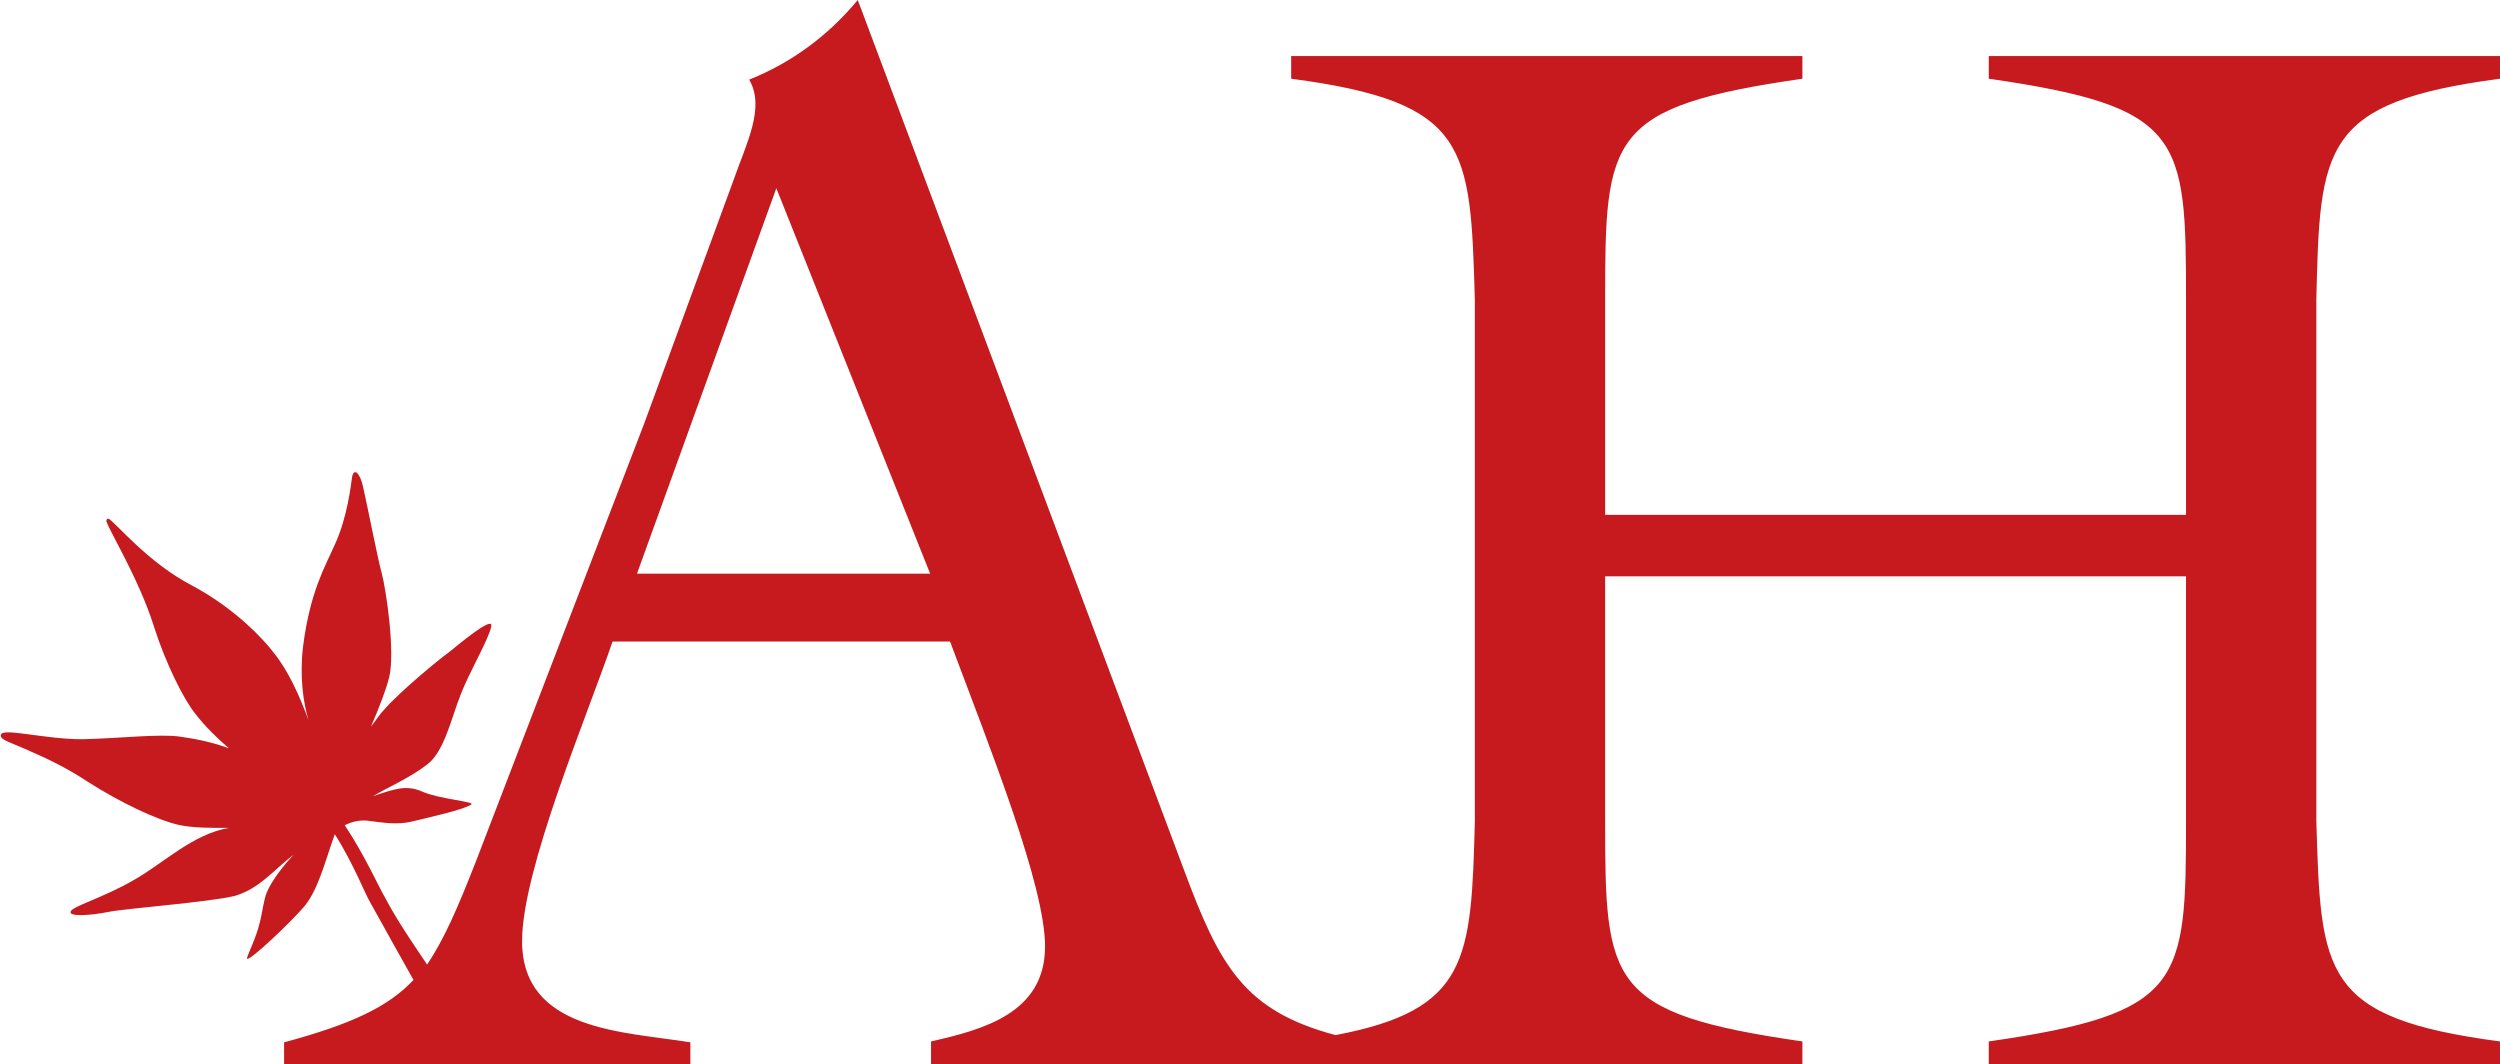
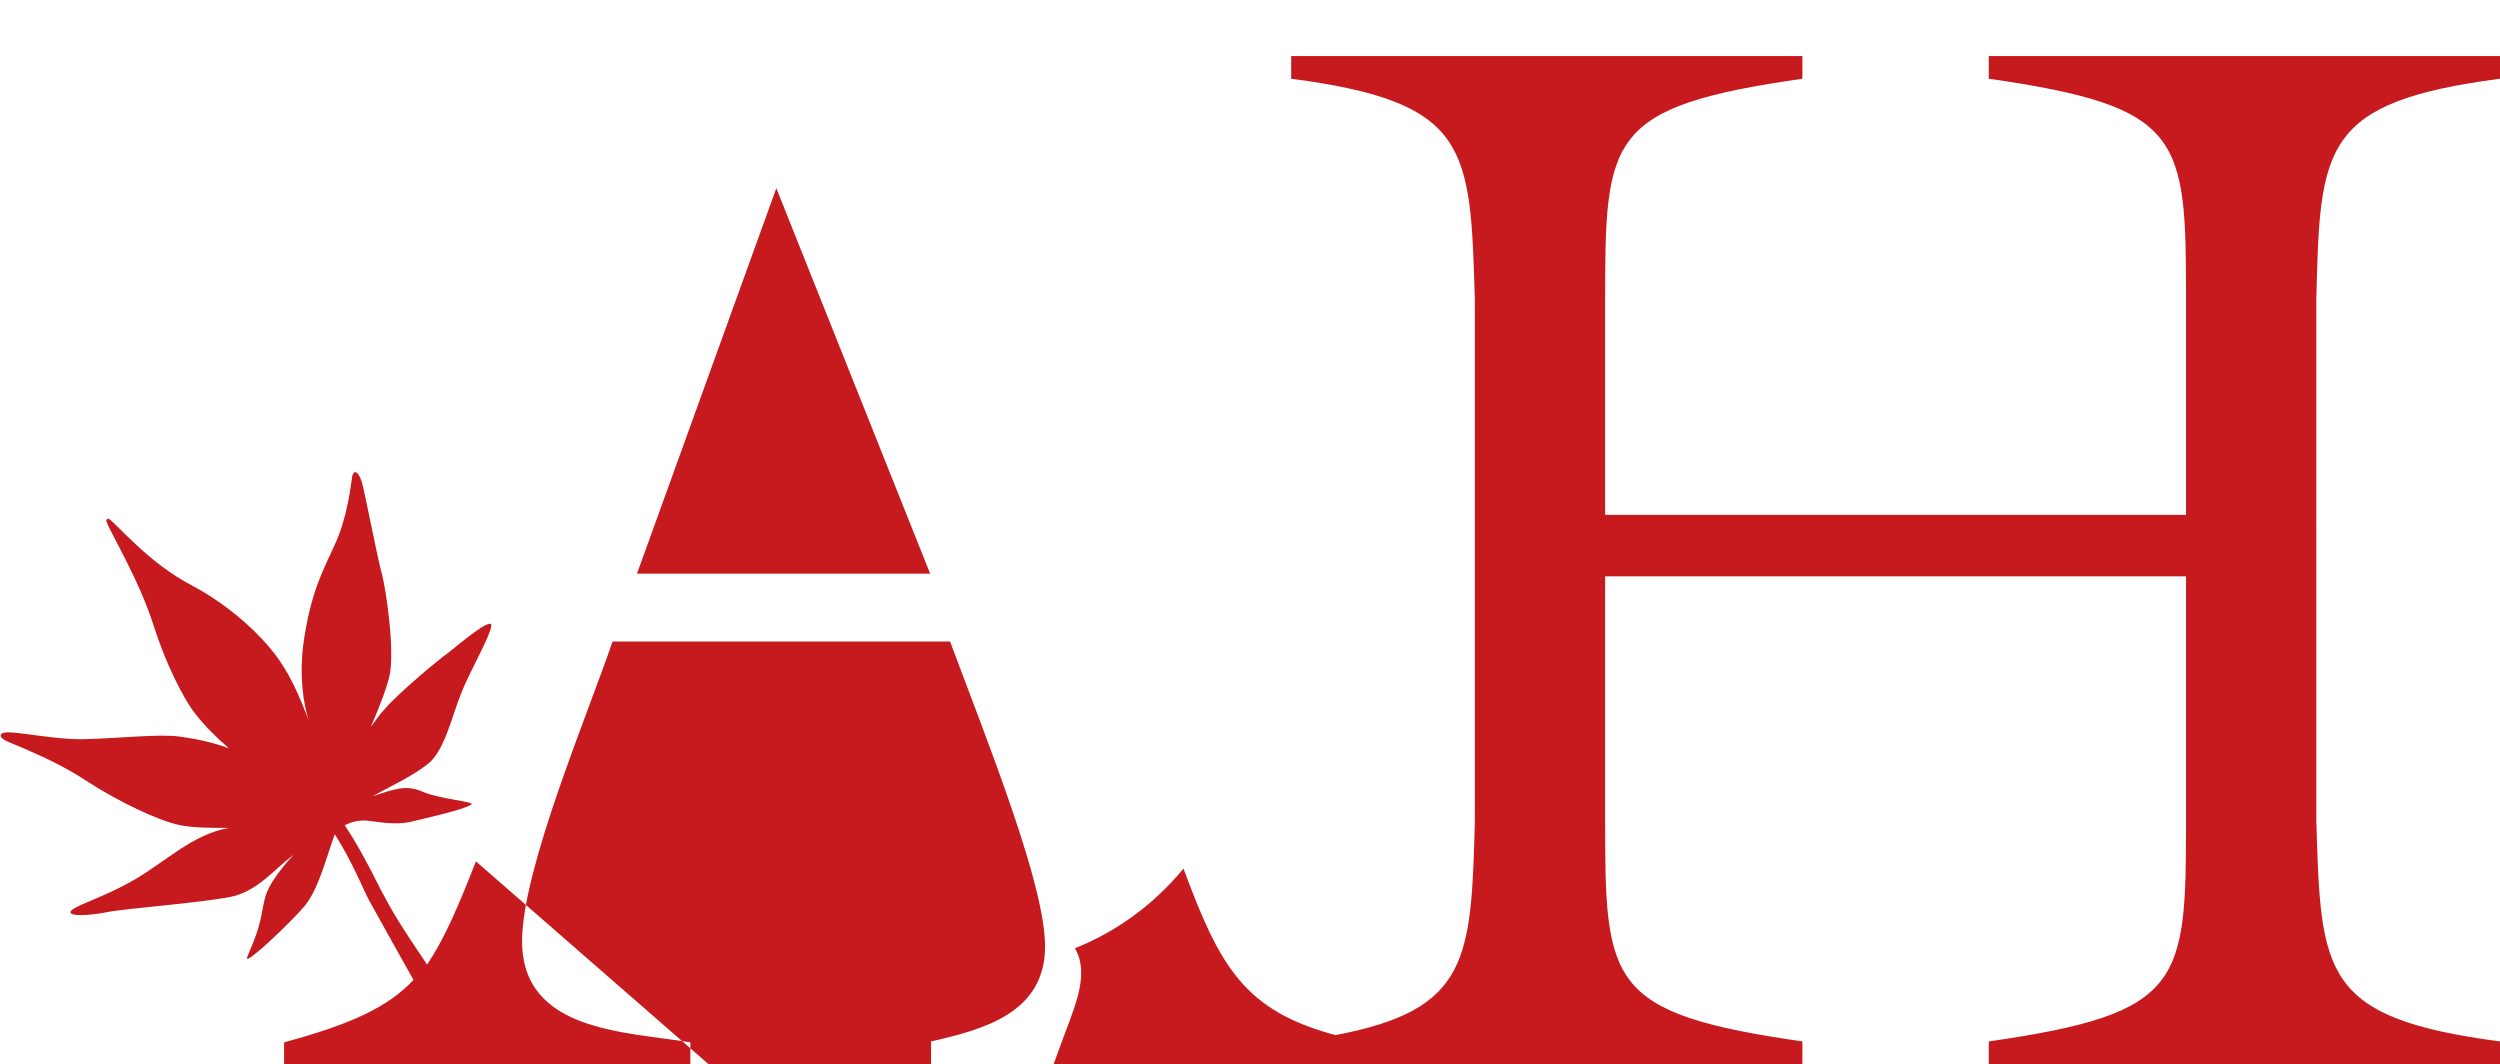
<svg xmlns="http://www.w3.org/2000/svg" version="1.1" id="レイヤー_1" x="0px" y="0px" viewBox="0 0 276.3 117.6" style="enable-background:new 0 0 276.3 117.6;" xml:space="preserve">
  <style type="text/css">
	.st0{fill:#C61A1F;}
</style>
-   <path class="st0" d="M276.3,8.7V6.2h-56.5v2.5c21.5,3.1,21.8,6.4,21.8,24.4v23.8h-64.2V33.1c0-18,0.3-21.3,21.8-24.4V6.2h-56.5v2.5  c19.7,2.6,19.8,7.5,20.3,24.4v57.7c-0.4,15.3-0.7,20.8-15.4,23.6c-10.1-2.7-12.8-7.6-16.8-18.4l-36-96c-3.4,4.1-7.5,7-12,8.8  c1.8,3.1-0.3,7-1.8,11.3l-9.8,26.7L52.6,95.2c-2,5.1-3.5,8.6-5.4,11.4c-1.2-1.8-3.3-4.8-4.7-7.5c-0.5-0.8-2.2-4.6-4.4-7.9  c0.6-0.3,1.5-0.6,2.5-0.5c1.6,0.2,3.3,0.5,4.9,0.1c1.6-0.4,5.8-1.3,6.6-1.9c0.4-0.3-3.6-0.6-5.4-1.4c-1.8-0.8-3.1-0.3-5.5,0.5  c1.9-1.1,4.2-2.1,6-3.5c1.9-1.4,2.7-5.2,3.7-7.7c0.9-2.4,3.2-6.3,3.4-7.6c0.2-1.2-3.7,2.1-4.7,2.9c-1,0.7-5.5,4.4-7.2,6.4  c-0.5,0.5-0.9,1.2-1.4,1.8c1-2.3,1.7-4.2,2-5.4c0.7-2.7-0.3-9.6-0.8-11.5c-0.5-1.8-1.8-8.6-2.2-10.1c-0.5-1.5-1-1.3-1.1-0.5  c-0.1,0.7-0.5,4.4-1.9,7.4c-1.1,2.5-2.7,5.1-3.5,11.2c-0.4,3.3,0,6.2,0.6,8.2c-1-2.7-2.2-5.4-3.8-7.4c-1.2-1.6-4.4-5-9.1-7.5  c-4.8-2.5-8.3-6.8-9.1-7.3c-0.1-0.1-0.2-0.1-0.3,0c0,0-0.1,0.2,0,0.3c0.3,1,3.6,6.4,5.2,11.5c1.3,4.1,3.3,8.1,4.6,9.7  c1,1.3,2.3,2.6,3.7,3.8c-2.2-0.8-4.1-1.1-5.5-1.3c-2.3-0.3-6.5,0.2-10.7,0.3c-4.2,0-8.8-1.3-9-0.5c-0.2,0.6,1.3,0.9,3.4,1.9  c0.9,0.4,3.5,1.5,6.2,3.3c3.6,2.3,7.8,4.3,10.2,4.8c1.5,0.3,3.4,0.3,5.4,0.3c-4,0.7-7.1,3.8-10.4,5.7c-3.6,2.1-7.1,3-7.1,3.6  c-0.1,0.5,2.1,0.4,4.1,0c1.9-0.4,11.4-1.1,14.1-1.8c2.7-0.8,4.3-2.9,6.4-4.5c0,0,0.1,0,0.1-0.1c-1.1,1.2-2.4,2.8-3,4.2  c-0.4,1-0.5,2.3-0.8,3.4c-0.4,1.7-1.3,3.4-1.4,3.9c-0.1,0.7,4.7-3.8,6.4-5.8c1.5-1.9,2.2-4.8,3.3-7.9c2,3.1,3.4,6.7,3.9,7.5  c1.7,3.1,3.8,6.8,4.8,8.6c-2.8,3-6.9,4.9-14.3,6.9v2.5h44.9v-2.5C69,114,57.7,114,57.7,104c0-7.9,7.2-24.9,10-33.1H105  c4.3,11.5,10.5,26.9,10.5,33.7c0,7.4-6.9,9.2-12.6,10.5v2.5h39.7h8.5h48.1v-2.5c-21.5-3.1-21.8-6.4-21.8-24.4v-27h64.2v27  c0,18-0.3,21.3-21.8,24.4v2.5h56.5v-2.5c-19.7-2.6-19.8-7.5-20.3-24.4V33.1C256.4,16.2,256.6,11.3,276.3,8.7z M70.4,63.4l15.4-42.6  l17,42.6H70.4z" />
+   <path class="st0" d="M276.3,8.7V6.2h-56.5v2.5c21.5,3.1,21.8,6.4,21.8,24.4v23.8h-64.2V33.1c0-18,0.3-21.3,21.8-24.4V6.2h-56.5v2.5  c19.7,2.6,19.8,7.5,20.3,24.4v57.7c-0.4,15.3-0.7,20.8-15.4,23.6c-10.1-2.7-12.8-7.6-16.8-18.4c-3.4,4.1-7.5,7-12,8.8  c1.8,3.1-0.3,7-1.8,11.3l-9.8,26.7L52.6,95.2c-2,5.1-3.5,8.6-5.4,11.4c-1.2-1.8-3.3-4.8-4.7-7.5c-0.5-0.8-2.2-4.6-4.4-7.9  c0.6-0.3,1.5-0.6,2.5-0.5c1.6,0.2,3.3,0.5,4.9,0.1c1.6-0.4,5.8-1.3,6.6-1.9c0.4-0.3-3.6-0.6-5.4-1.4c-1.8-0.8-3.1-0.3-5.5,0.5  c1.9-1.1,4.2-2.1,6-3.5c1.9-1.4,2.7-5.2,3.7-7.7c0.9-2.4,3.2-6.3,3.4-7.6c0.2-1.2-3.7,2.1-4.7,2.9c-1,0.7-5.5,4.4-7.2,6.4  c-0.5,0.5-0.9,1.2-1.4,1.8c1-2.3,1.7-4.2,2-5.4c0.7-2.7-0.3-9.6-0.8-11.5c-0.5-1.8-1.8-8.6-2.2-10.1c-0.5-1.5-1-1.3-1.1-0.5  c-0.1,0.7-0.5,4.4-1.9,7.4c-1.1,2.5-2.7,5.1-3.5,11.2c-0.4,3.3,0,6.2,0.6,8.2c-1-2.7-2.2-5.4-3.8-7.4c-1.2-1.6-4.4-5-9.1-7.5  c-4.8-2.5-8.3-6.8-9.1-7.3c-0.1-0.1-0.2-0.1-0.3,0c0,0-0.1,0.2,0,0.3c0.3,1,3.6,6.4,5.2,11.5c1.3,4.1,3.3,8.1,4.6,9.7  c1,1.3,2.3,2.6,3.7,3.8c-2.2-0.8-4.1-1.1-5.5-1.3c-2.3-0.3-6.5,0.2-10.7,0.3c-4.2,0-8.8-1.3-9-0.5c-0.2,0.6,1.3,0.9,3.4,1.9  c0.9,0.4,3.5,1.5,6.2,3.3c3.6,2.3,7.8,4.3,10.2,4.8c1.5,0.3,3.4,0.3,5.4,0.3c-4,0.7-7.1,3.8-10.4,5.7c-3.6,2.1-7.1,3-7.1,3.6  c-0.1,0.5,2.1,0.4,4.1,0c1.9-0.4,11.4-1.1,14.1-1.8c2.7-0.8,4.3-2.9,6.4-4.5c0,0,0.1,0,0.1-0.1c-1.1,1.2-2.4,2.8-3,4.2  c-0.4,1-0.5,2.3-0.8,3.4c-0.4,1.7-1.3,3.4-1.4,3.9c-0.1,0.7,4.7-3.8,6.4-5.8c1.5-1.9,2.2-4.8,3.3-7.9c2,3.1,3.4,6.7,3.9,7.5  c1.7,3.1,3.8,6.8,4.8,8.6c-2.8,3-6.9,4.9-14.3,6.9v2.5h44.9v-2.5C69,114,57.7,114,57.7,104c0-7.9,7.2-24.9,10-33.1H105  c4.3,11.5,10.5,26.9,10.5,33.7c0,7.4-6.9,9.2-12.6,10.5v2.5h39.7h8.5h48.1v-2.5c-21.5-3.1-21.8-6.4-21.8-24.4v-27h64.2v27  c0,18-0.3,21.3-21.8,24.4v2.5h56.5v-2.5c-19.7-2.6-19.8-7.5-20.3-24.4V33.1C256.4,16.2,256.6,11.3,276.3,8.7z M70.4,63.4l15.4-42.6  l17,42.6H70.4z" />
</svg>